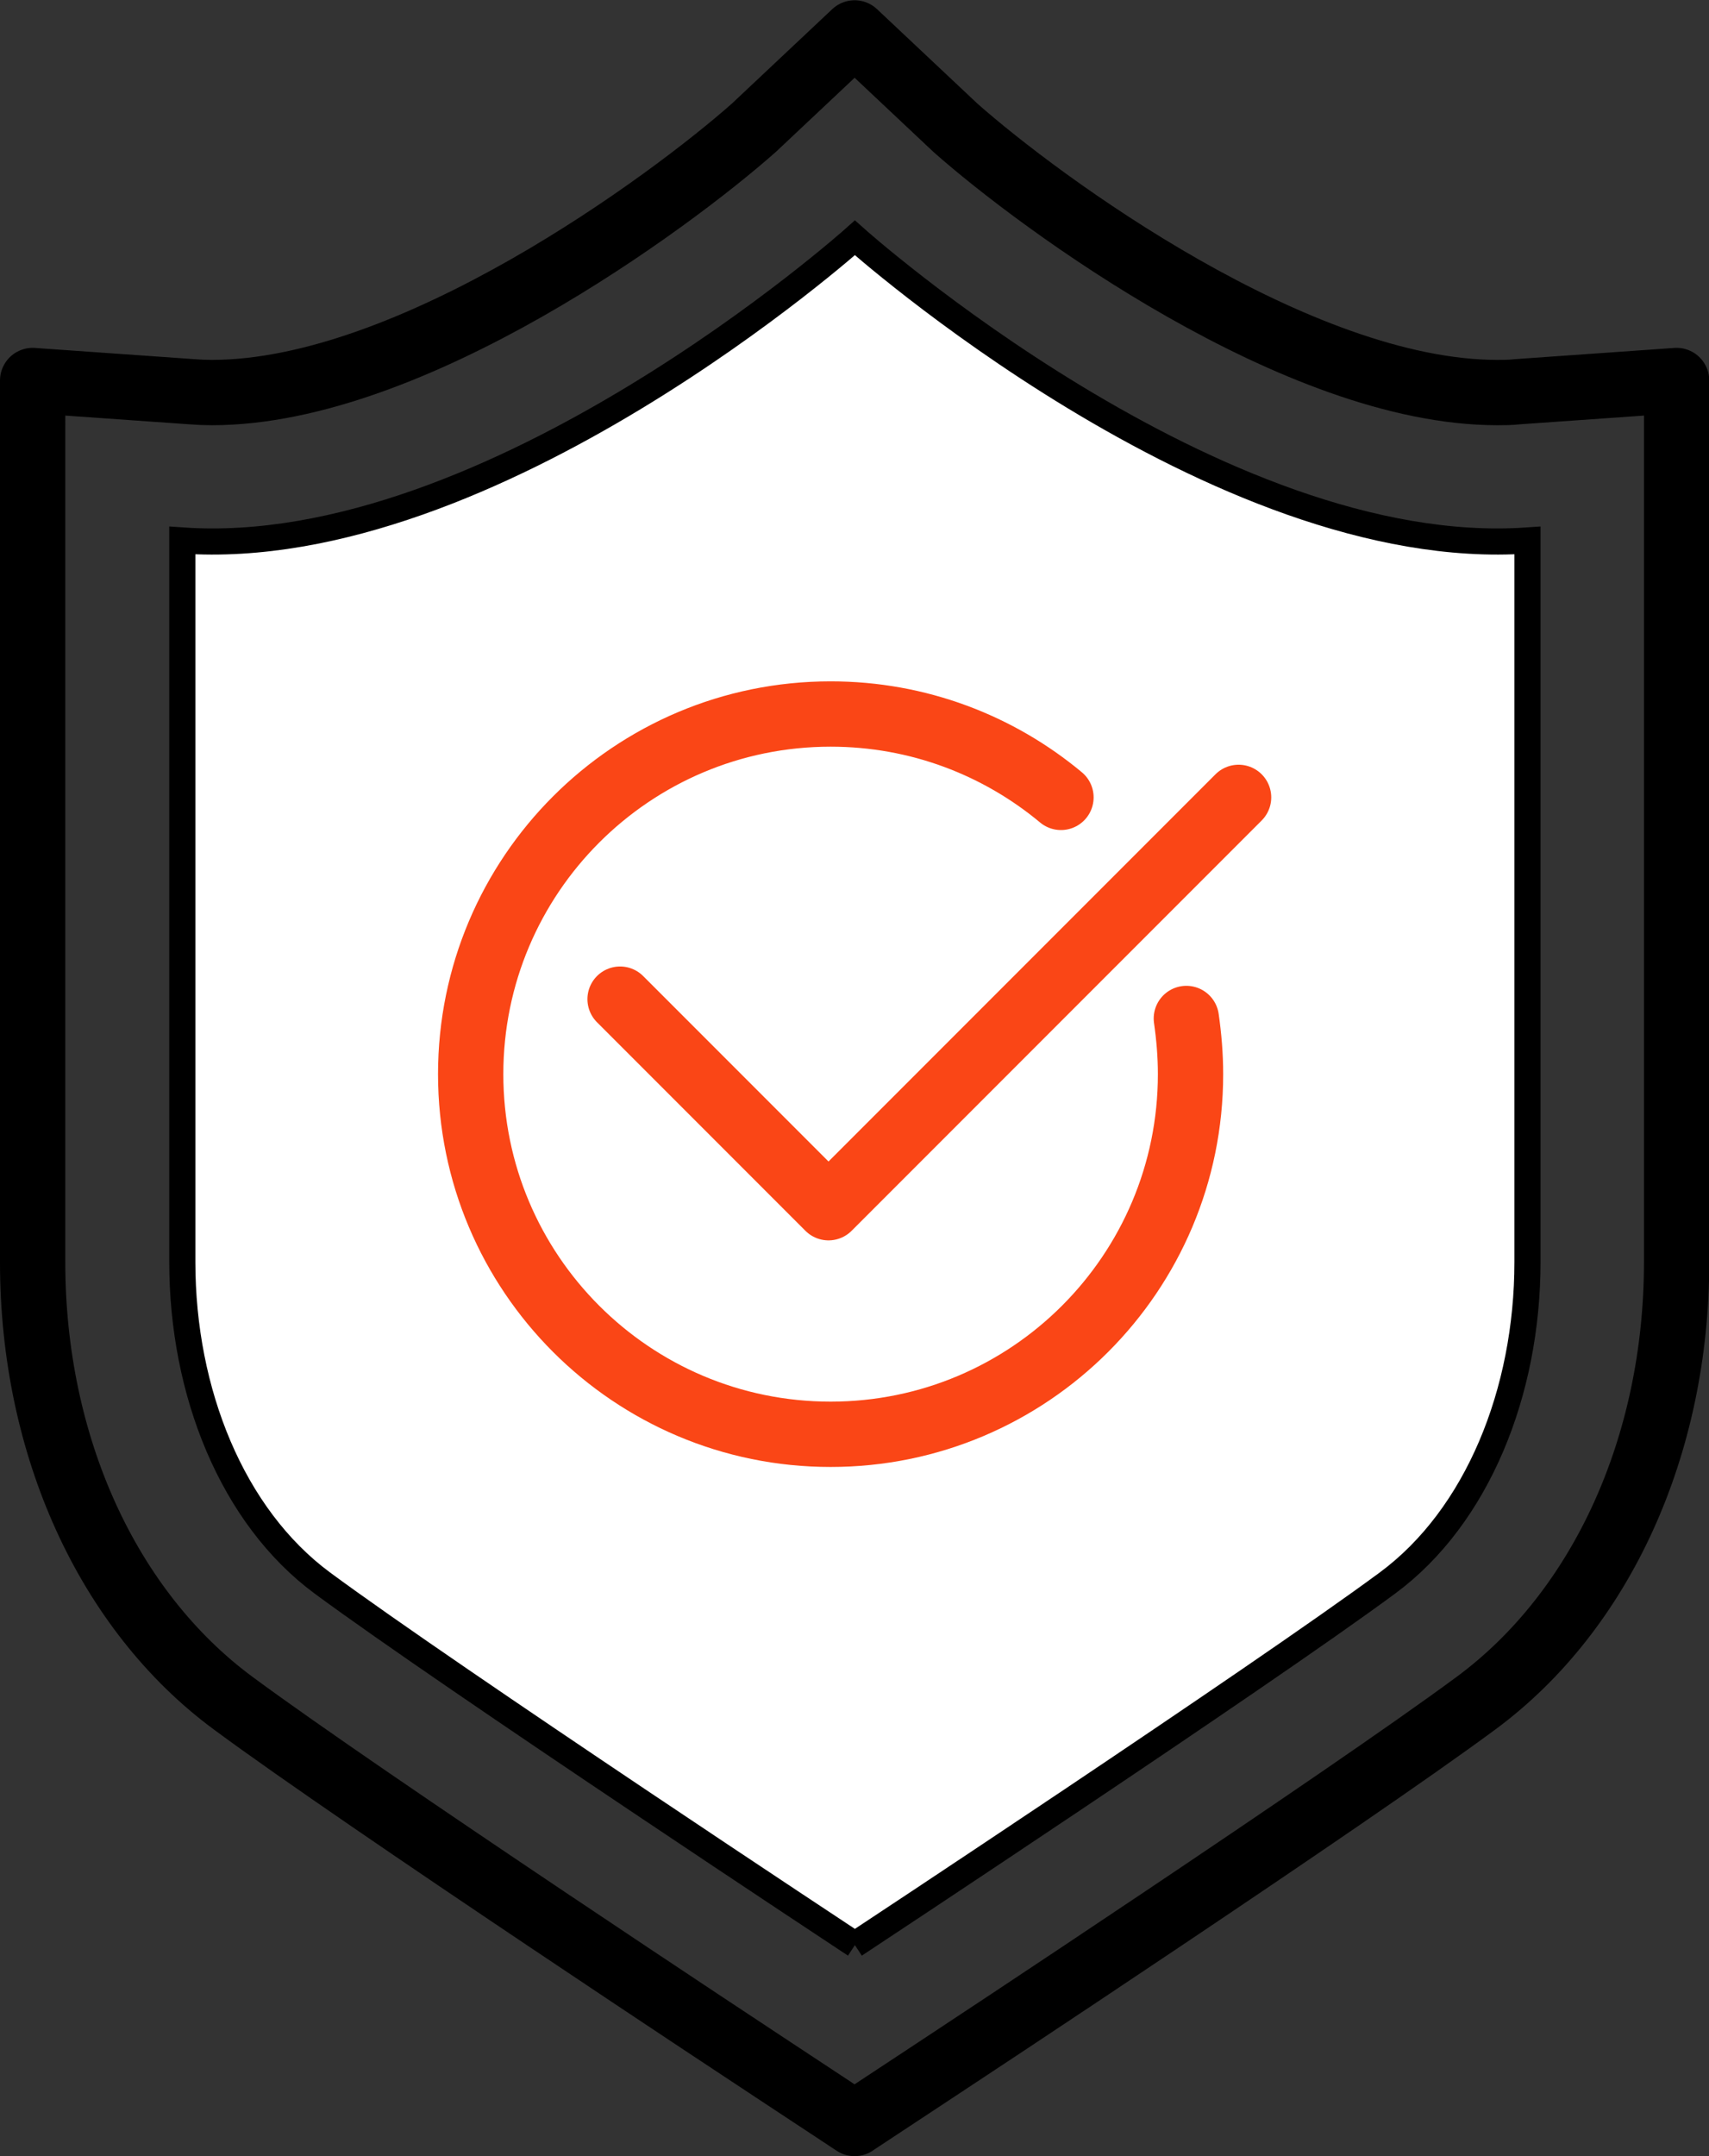
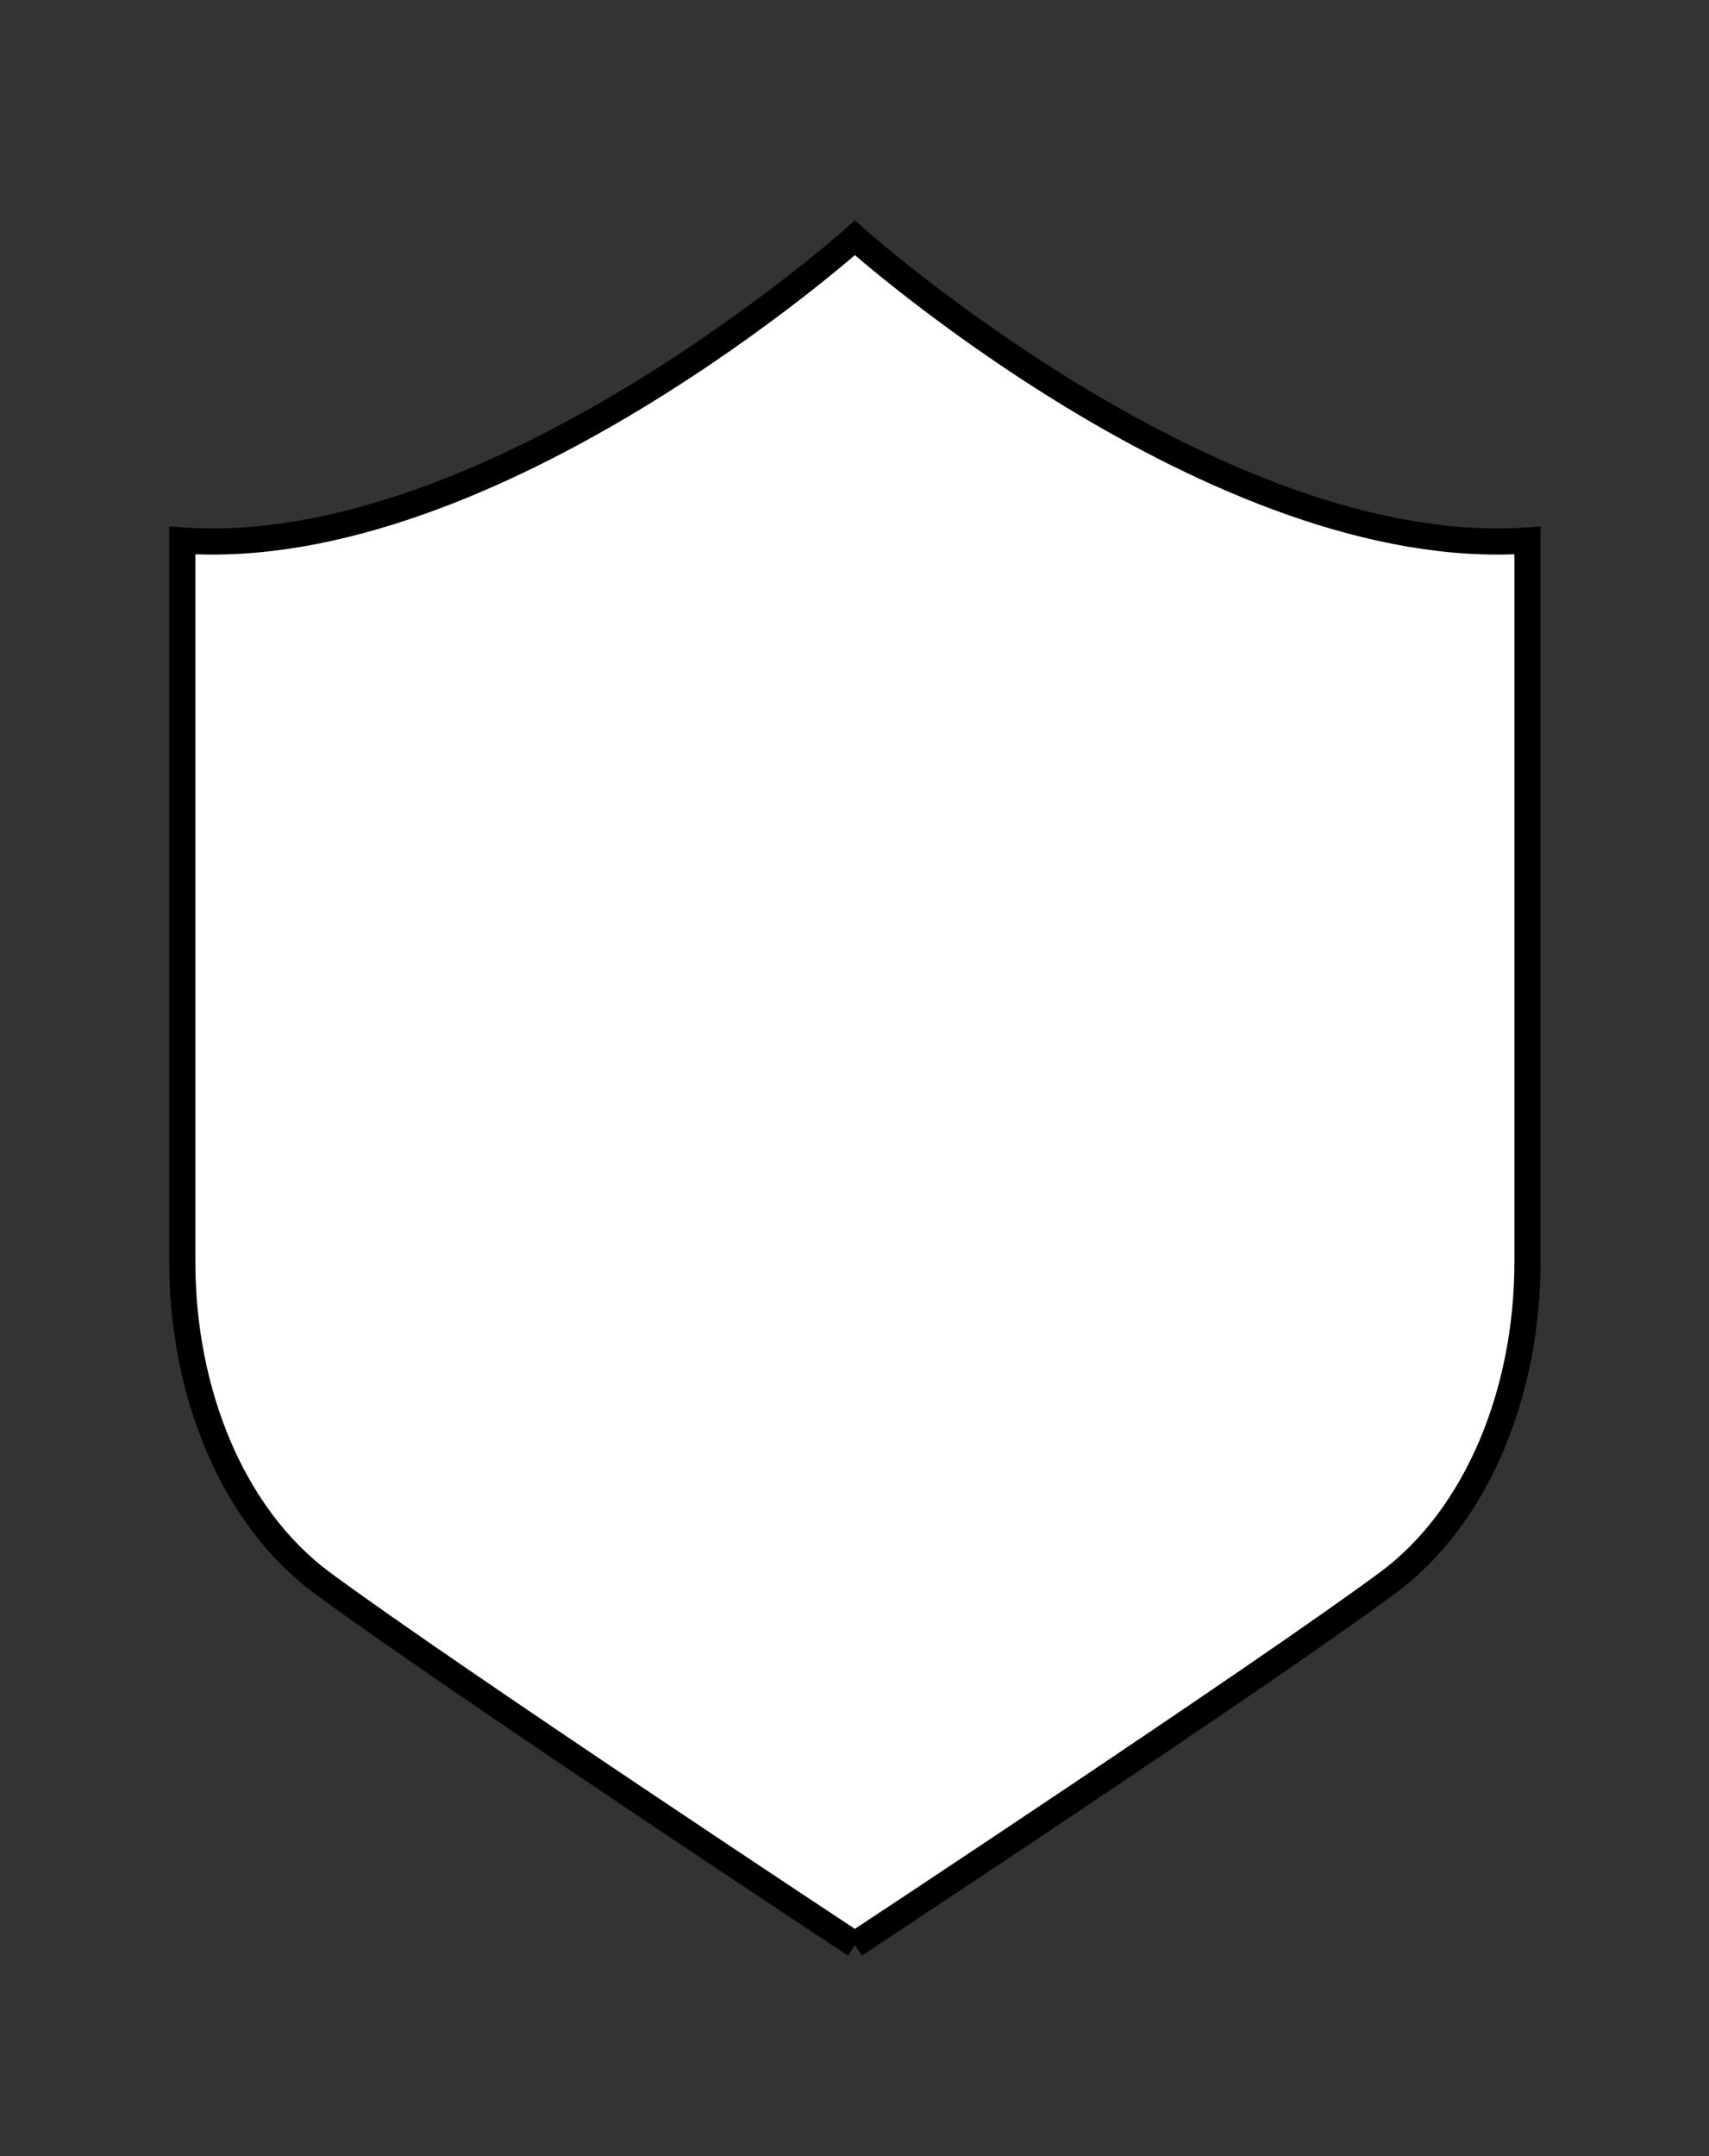
<svg xmlns="http://www.w3.org/2000/svg" id="Layer_2" data-name="Layer 2" viewBox="0 0 65.43 82.5">
  <rect x="0" y="0" width="65.43" height="82.5" fill="#333333" stroke="none" />
  <defs>
    <style>
      .cls-1, .cls-2 {
        fill: none;
        stroke-linecap: round;
        stroke-linejoin: round;
        stroke-width: 2.5px;
      }

      .cls-1, .cls-3 {
        stroke: #000;
      }

      .cls-2 {
        stroke: #fa4616;
      }

      .cls-3 {
        fill: #fff;
        stroke-miterlimit: 10;
      }
    </style>
  </defs>
  <g id="Layer_1-2" data-name="Layer 1">
    <path class="cls-3" d="M32.72,74.41s15.44-10.18,20.4-13.84c3.44-2.54,5.36-7.31,5.36-12.28v-27.61c-11.88.83-25.75-11.58-25.75-11.58h0s0,0,0,0c0,0-13.87,12.41-25.75,11.58v27.61c0,4.97,1.91,9.73,5.36,12.28,4.96,3.66,20.4,13.84,20.4,13.84h0s0,0,0,0" />
-     <path class="cls-1" d="M32.72,81.25l-3.14-2.07c-.64-.42-15.63-10.3-20.65-14.01-4.81-3.55-7.68-9.86-7.68-16.87V14.56l6.11.43c.25.02.5.03.76.03,7.64,0,17.51-7.27,20.74-10.13l3.86-3.63,3.86,3.63c3.23,2.86,13.1,10.13,20.74,10.13h0c.25,0,.51,0,.76-.03l6.11-.43v33.73c0,7.01-2.87,13.32-7.67,16.87-5.02,3.71-20.01,13.59-20.65,14.01l-3.14,2.07Z" />
-     <polyline class="cls-2" points="23.74 38.23 31.72 46.21 47.42 30.51" />
-     <path class="cls-2" d="M40.62,30.51c-2.39-1.99-5.46-3.19-8.82-3.19-7.61,0-13.78,6.17-13.78,13.78s6.17,13.78,13.78,13.78,13.78-6.17,13.78-13.78c0-.72-.06-1.43-.16-2.13" />
  </g>
</svg>